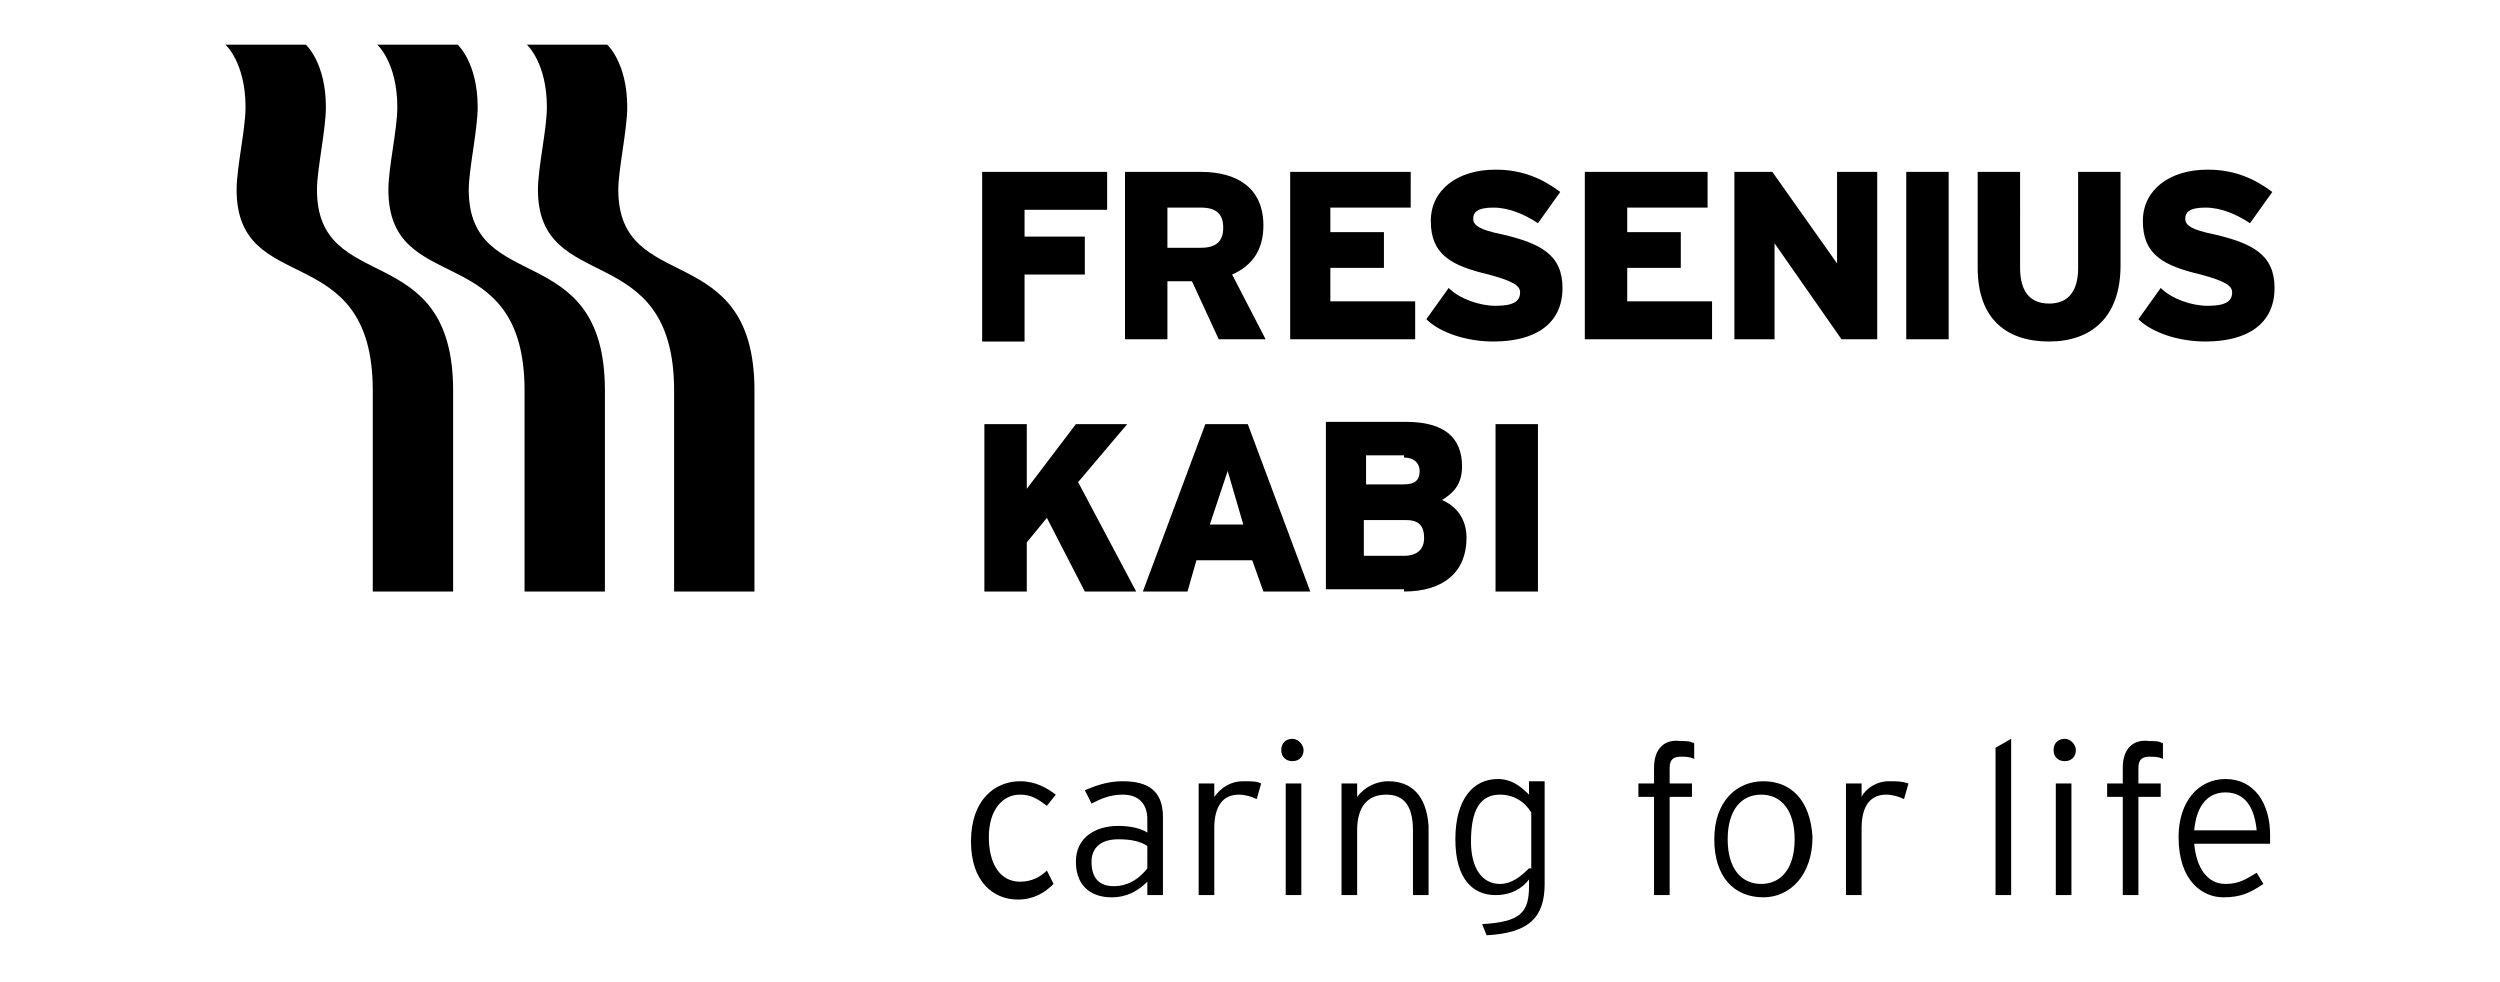
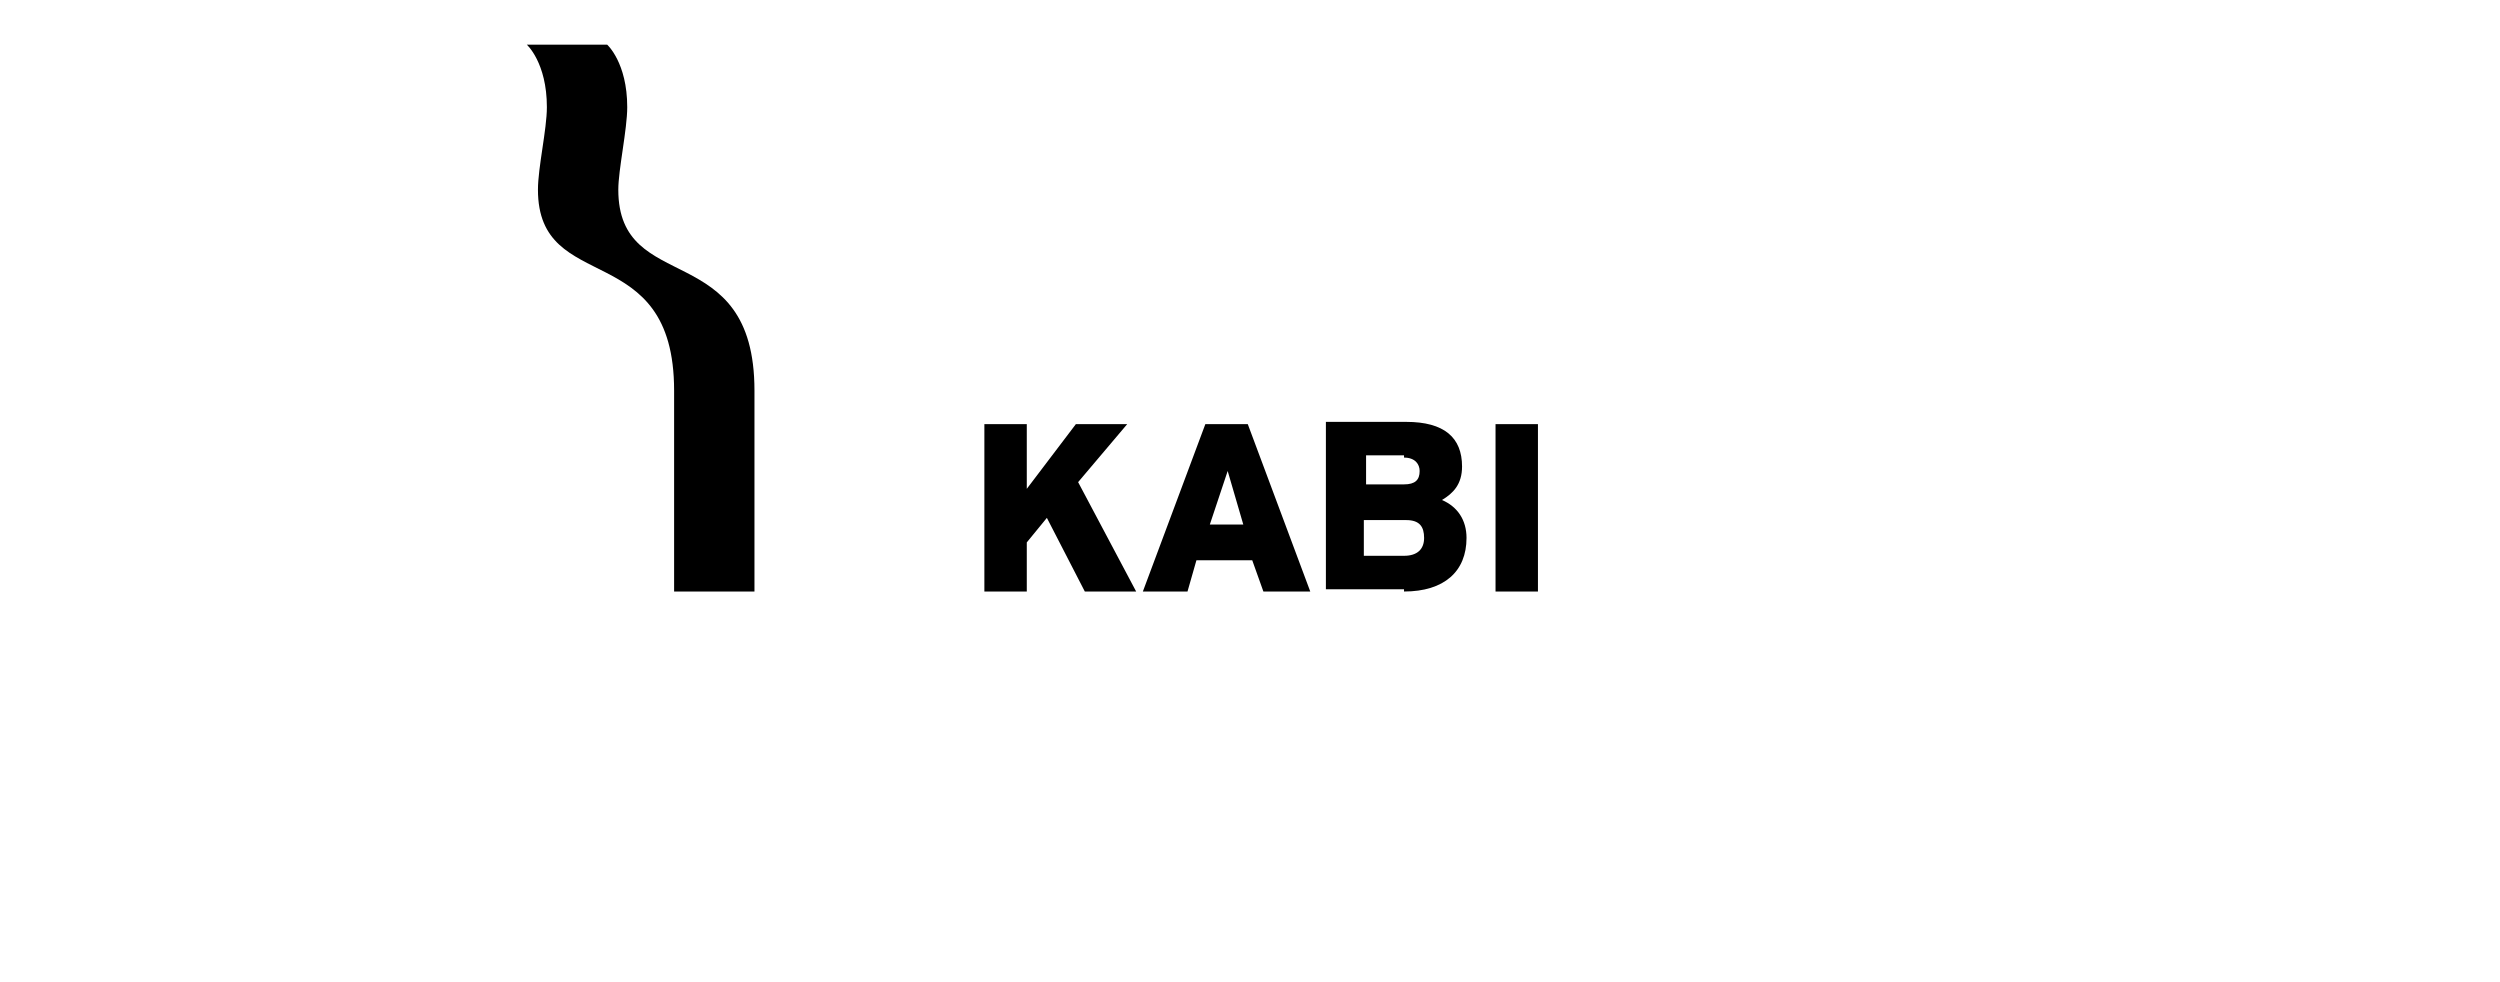
<svg xmlns="http://www.w3.org/2000/svg" version="1.1" id="Réteg_1" x="0px" y="0px" viewBox="0 0 112 44" style="enable-background:new 0 0 112 44;" xml:space="preserve">
  <g>
-     <path d="M27.1,26.5v-9c0-6.9-6.1-4.2-6.1-9c0-0.9,0.4-2.7,0.4-3.7c0-2-0.9-2.8-0.9-2.8h-3.6c0,0,0.9,0.8,0.9,2.8   c0,1-0.4,2.7-0.4,3.7c0,4.9,6.1,2.1,6.1,9v9H27.1z" />
-     <path d="M20.3,26.5v-9c0-6.9-6.1-4.2-6.1-9c0-0.9,0.4-2.7,0.4-3.7c0-2-0.9-2.8-0.9-2.8h-3.6c0,0,0.9,0.8,0.9,2.8   c0,1-0.4,2.7-0.4,3.7c0,4.9,6.1,2.1,6.1,9v9H20.3z" />
    <path d="M33.8,26.5h-3.6v-9c0-6.9-6.1-4.2-6.1-9c0-1,0.4-2.7,0.4-3.7c0-2-0.9-2.8-0.9-2.8h3.6c0,0,0.9,0.8,0.9,2.8   c0,1-0.4,2.8-0.4,3.7c0,4.8,6.1,2.1,6.1,9V26.5z" />
    <path d="M48.6,26.5l-1.7-3.3L46,24.3v2.2h-1.9V19H46v2.9l2.2-2.9h2.3l-2.2,2.6l2.6,4.9H48.6z M56.6,26.5h2.1L55.9,19H54l-2.8,7.5h2   l0.4-1.4h2.5L56.6,26.5z M54.2,23.5l0.8-2.4l0.7,2.4H54.2z M62.9,26.5c1.8,0,2.8-0.9,2.8-2.4c0-0.8-0.4-1.4-1.1-1.7   c0.5-0.3,0.9-0.7,0.9-1.5c0-1.3-0.8-2-2.5-2h-3.6v7.5H62.9z M62.9,20.5c0.5,0,0.7,0.3,0.7,0.6c0,0.4-0.2,0.6-0.7,0.6h-1.7v-1.3   H62.9z M63,23.3c0.6,0,0.8,0.3,0.8,0.8c0,0.5-0.3,0.8-0.9,0.8h-1.8v-1.6H63z M67,26.5h1.9V19H67V26.5z" />
-     <path d="M45.9,9.4v1.2h2.7v1.7h-2.7v3h-1.9V7.7h5.6v1.7H45.9z M54.6,15.2h2.1l-1.5-2.9c0.9-0.4,1.4-1.1,1.4-2.2   c0-1.7-1.2-2.4-2.8-2.4h-3.4v7.5h1.9v-2.6h1.1L54.6,15.2z M53.8,9.3c0.7,0,1,0.3,1,0.9c0,0.6-0.3,0.9-1,0.9h-1.5V9.3H53.8z    M57.7,15.2h5.7v-1.7h-3.8v-1.5H62v-1.6h-2.4V9.3h3.6V7.7h-5.4V15.2z M66.9,15.3c1.9,0,3.1-0.8,3.1-2.4c0-1.5-1-2-2.7-2.4   c-1-0.2-1.3-0.4-1.3-0.7c0-0.3,0.2-0.5,0.9-0.5c0.7,0,1.4,0.3,2,0.7l1-1.4c-0.8-0.6-1.7-1-2.9-1c-1.7,0-2.9,0.9-2.9,2.3   c0,1.5,0.9,2,2.6,2.4c1.1,0.3,1.4,0.5,1.4,0.8c0,0.4-0.3,0.6-1.1,0.6c-0.7,0-1.6-0.3-2.1-0.8l-1,1.4C64.5,14.9,65.7,15.3,66.9,15.3    M71,15.2h5.7v-1.7h-3.8v-1.5h2.4v-1.6h-2.4V9.3h3.6V7.7H71V15.2z M82.5,15.2h1.6V7.7h-1.8v4.1l-2.9-4.1h-1.7v7.5h1.8v-4.3   L82.5,15.2z M85.4,15.2h1.9V7.7h-1.9V15.2z M91.8,15.3c1.9,0,3.2-1.1,3.2-3.4V7.7h-1.9V12c0,1-0.4,1.6-1.3,1.6   c-0.9,0-1.3-0.6-1.3-1.6V7.7h-1.9V12C88.6,14.3,89.9,15.3,91.8,15.3 M98.8,15.3c1.9,0,3.1-0.8,3.1-2.4c0-1.5-1-2-2.7-2.4   c-1-0.2-1.3-0.4-1.3-0.7c0-0.3,0.2-0.5,0.9-0.5c0.7,0,1.4,0.3,2,0.7l1-1.4c-0.8-0.6-1.7-1-2.9-1c-1.7,0-2.9,0.9-2.9,2.3   c0,1.5,0.9,2,2.6,2.4c1.1,0.3,1.4,0.5,1.4,0.8c0,0.4-0.3,0.6-1.1,0.6c-0.7,0-1.6-0.3-2.1-0.8l-1,1.4C96.4,14.9,97.6,15.3,98.8,15.3   " />
-     <path d="M101.7,37.4c0-1.4-0.7-2.5-2-2.5c-1.2,0-2.1,1-2.1,2.6c0,2,1.1,2.7,2,2.7c0.8,0,1.2-0.2,1.8-0.6l-0.3-0.5   c-0.5,0.3-0.8,0.5-1.4,0.5c-0.8,0-1.3-0.7-1.4-1.8h3.4C101.7,37.7,101.7,37.6,101.7,37.4 M98.3,37.2c0.1-1.1,0.6-1.7,1.4-1.7   c0.9,0,1.3,0.7,1.4,1.7H98.3z M95.1,34.4v0.7h-0.7v0.6h0.7v4.4h0.7v-4.4h1v-0.6h-1v-0.7c0-0.4,0.2-0.5,0.5-0.5c0.2,0,0.4,0,0.6,0.1   v-0.7c-0.2-0.1-0.3-0.1-0.6-0.1C95.6,33.1,95.1,33.5,95.1,34.4 M92.1,40.1h0.7v-5h-0.7V40.1z M92.5,33.1c-0.3,0-0.5,0.2-0.5,0.5   c0,0.3,0.2,0.5,0.5,0.5c0.3,0,0.5-0.2,0.5-0.5C93,33.4,92.8,33.1,92.5,33.1 M89.4,40.1h0.7v-7l-0.7,0.4V40.1z M83.4,35.7v-0.6h-0.7   v5h0.7v-3c0-1,0.4-1.5,1.1-1.5c0.3,0,0.6,0.1,0.8,0.2l0.2-0.7C85.2,35,85,35,84.6,35C84.1,35,83.6,35.3,83.4,35.7 M79,35   c-1.2,0-2.2,0.9-2.2,2.6c0,1.7,0.9,2.6,2.2,2.6c1.2,0,2.2-1,2.2-2.7C81.1,35.8,80.2,35,79,35 M78.9,39.6c-0.9,0-1.5-0.7-1.5-2   c0-1.3,0.6-2,1.5-2c0.9,0,1.5,0.7,1.5,2C80.4,38.9,79.8,39.6,78.9,39.6 M74.1,34.4v0.7h-0.7v0.6h0.7v4.4h0.7v-4.4h1v-0.6h-1v-0.7   c0-0.4,0.2-0.5,0.5-0.5c0.2,0,0.4,0,0.6,0.1v-0.7c-0.2-0.1-0.3-0.1-0.6-0.1C74.6,33.1,74.1,33.5,74.1,34.4 M68.5,35.6   c-0.4-0.4-0.8-0.7-1.4-0.7c-1.1,0-1.9,0.9-1.9,2.7c0,1.8,0.8,2.5,1.8,2.5c0.7,0,1.2-0.3,1.5-0.7v0.3c0,1.2-0.4,1.6-2.1,1.7l0.2,0.5   c1.9-0.1,2.6-0.8,2.6-2.3v-4.6h-0.7V35.6z M68.5,38.9c-0.4,0.4-0.8,0.7-1.3,0.7c-0.8,0-1.3-0.7-1.3-1.9c0-1.4,0.4-2.1,1.3-2.1   c0.6,0,1.1,0.3,1.4,0.8V38.9z M62.2,35c-0.6,0-1.1,0.3-1.4,0.7v-0.6h-0.7v5h0.7v-2.9c0-1.1,0.5-1.6,1.3-1.6c0.8,0,1.2,0.5,1.2,1.6   v2.9h0.7V37C63.9,35.6,63.2,35,62.2,35 M57.6,40.1h0.7v-5h-0.7V40.1z M57.9,33.1c-0.3,0-0.5,0.2-0.5,0.5c0,0.3,0.2,0.5,0.5,0.5   c0.3,0,0.5-0.2,0.5-0.5C58.4,33.4,58.2,33.1,57.9,33.1 M54.4,35.7v-0.6h-0.7v5h0.7v-3c0-1,0.4-1.5,1.1-1.5c0.3,0,0.6,0.1,0.8,0.2   l0.2-0.7C56.3,35,56.1,35,55.7,35C55.1,35,54.7,35.3,54.4,35.7 M50.3,35c-0.7,0-1.2,0.2-1.7,0.4l0.3,0.6c0.4-0.2,0.8-0.4,1.4-0.4   c0.7,0,1.1,0.4,1.1,1.1v0.6c-0.3-0.2-0.8-0.3-1.3-0.3c-1,0-1.9,0.5-1.9,1.6c0,1.2,0.8,1.6,1.6,1.6c0.7,0,1.2-0.3,1.6-0.7v0.6h0.7   v-3.5C52.1,35.4,51.4,35,50.3,35 M51.4,38.9c-0.3,0.4-0.8,0.8-1.5,0.8c-0.6,0-1-0.3-1-1.1c0-0.6,0.4-1,1.2-1c0.6,0,1,0.1,1.3,0.3   V38.9z M45.7,35.6c0.5,0,0.8,0.2,1.2,0.5l0.4-0.5c-0.4-0.3-0.9-0.6-1.6-0.6c-1.1,0-2.2,0.8-2.2,2.7c0,1.8,1,2.6,2.1,2.6   c0.7,0,1.2-0.3,1.6-0.7L46.9,39c-0.3,0.3-0.7,0.5-1.2,0.5c-0.9,0-1.4-0.8-1.4-2C44.3,36.3,44.9,35.6,45.7,35.6" />
  </g>
</svg>